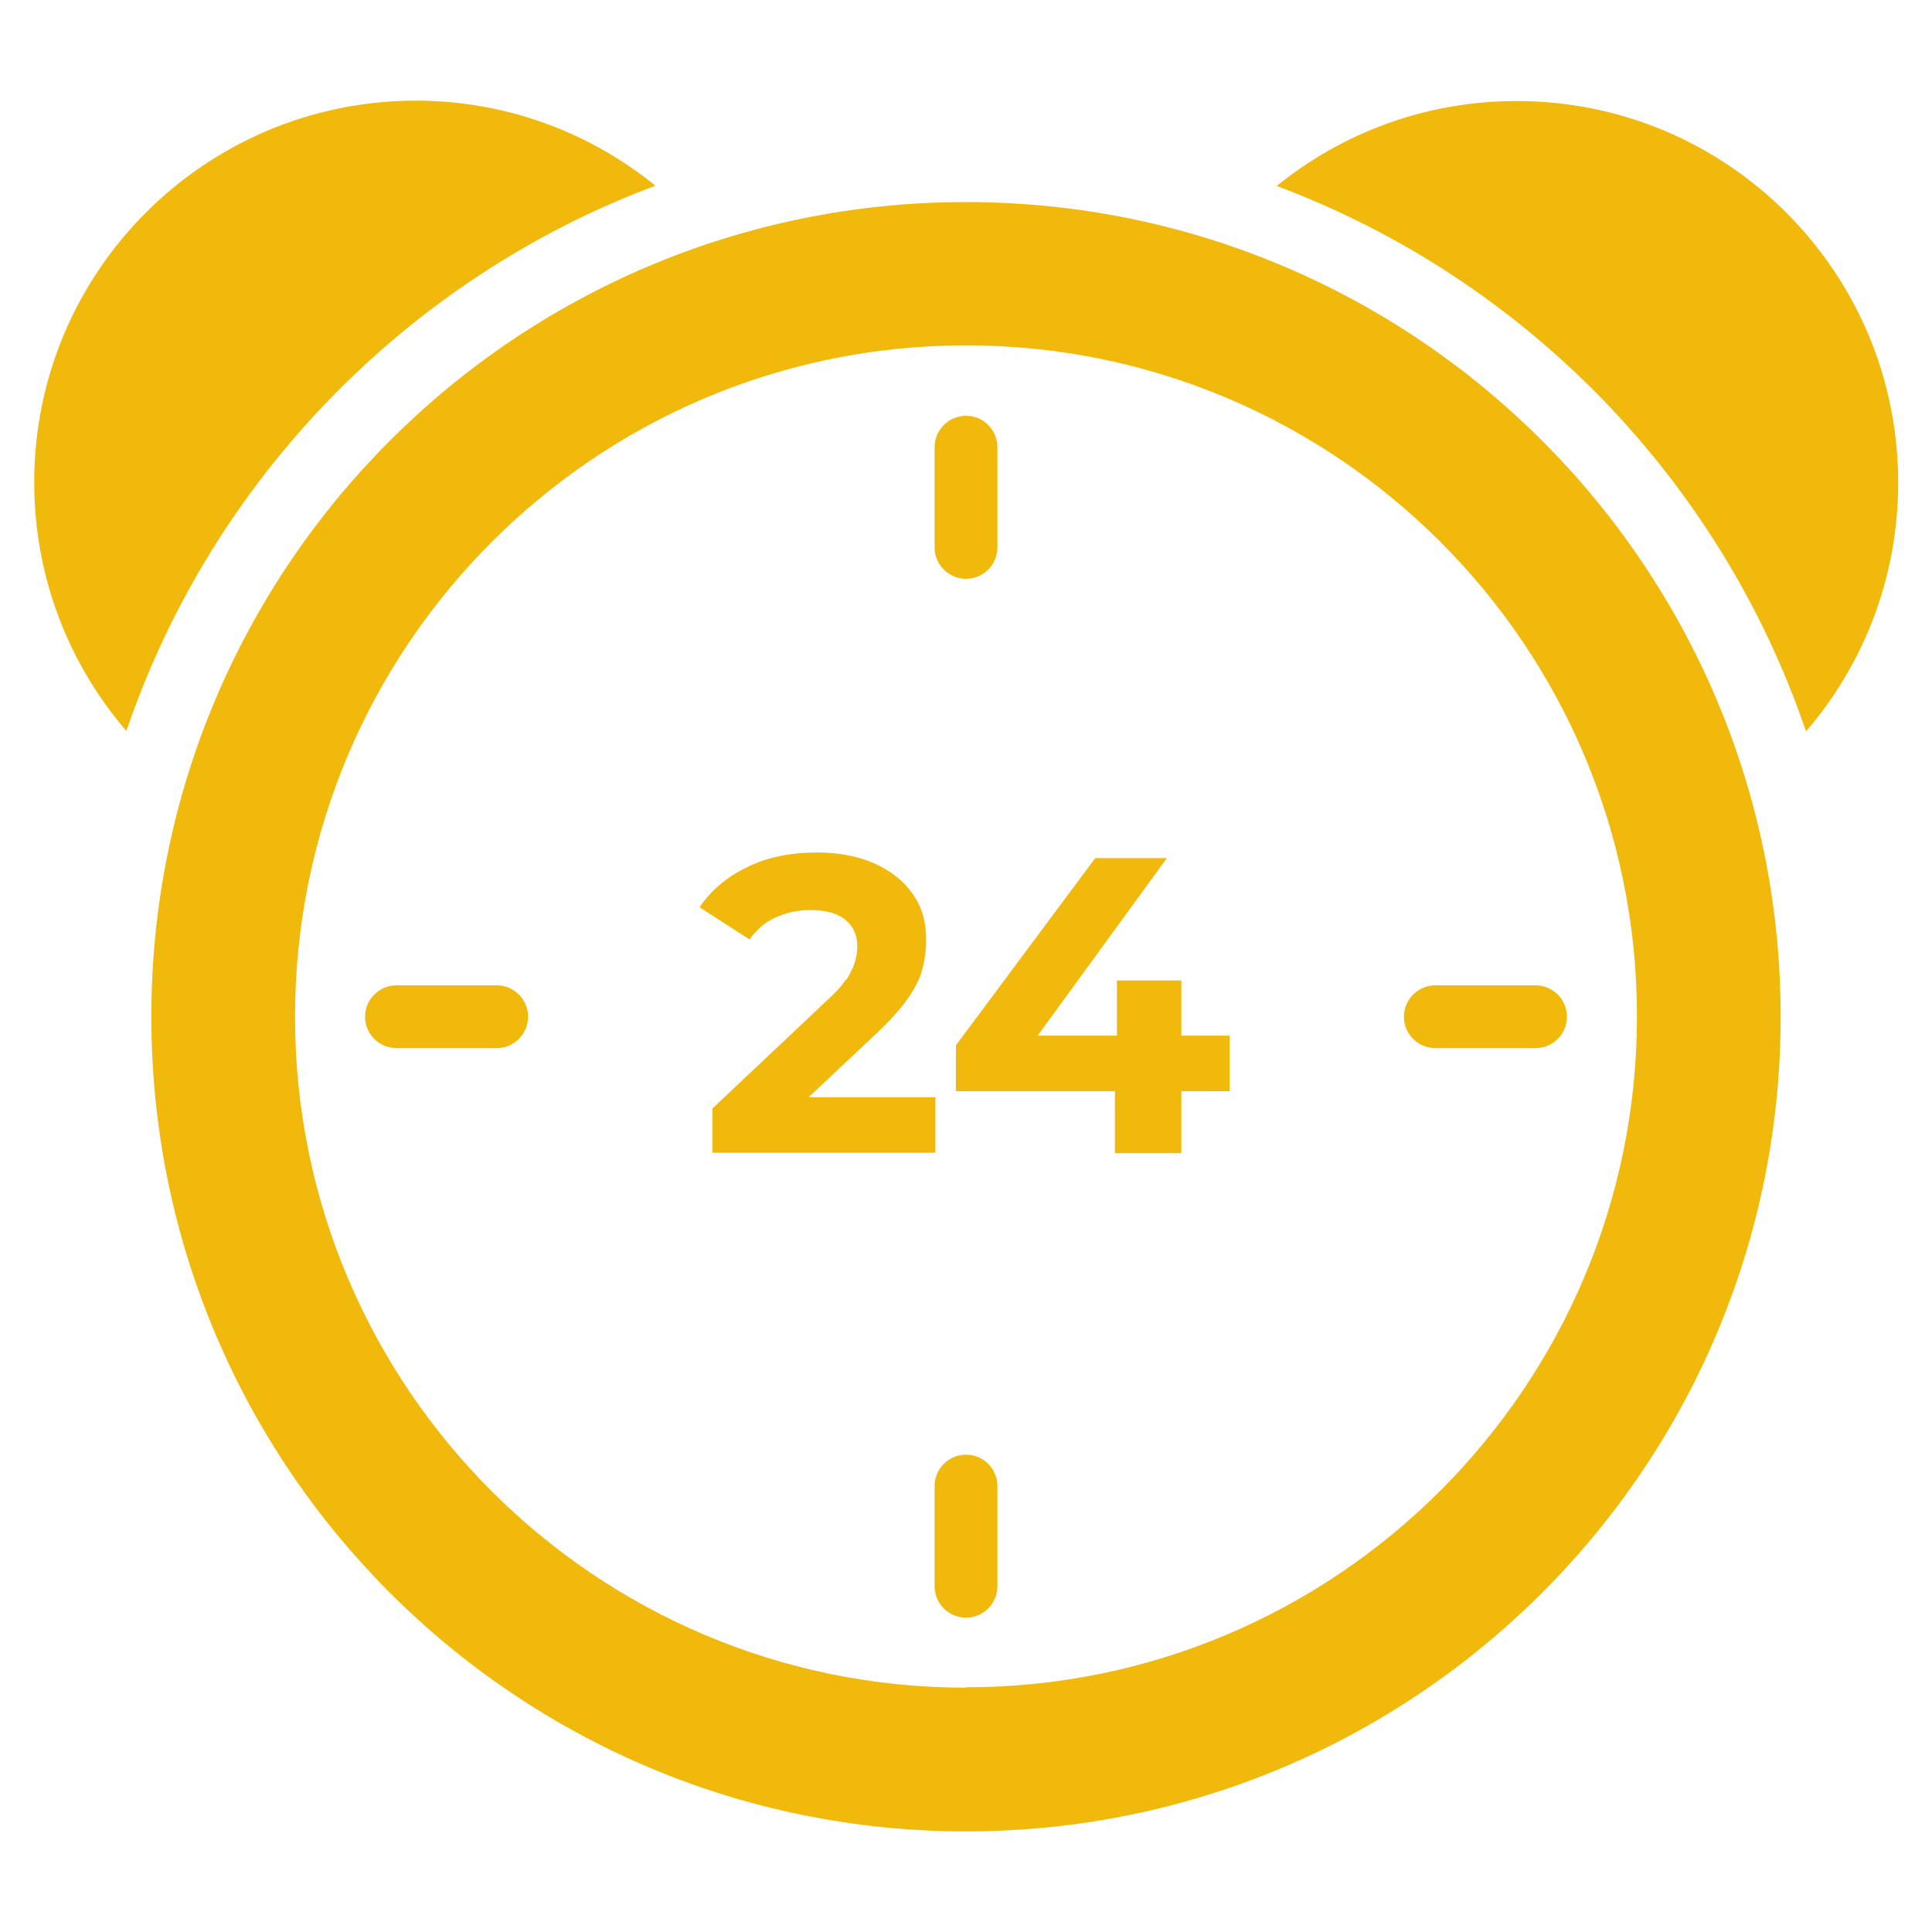
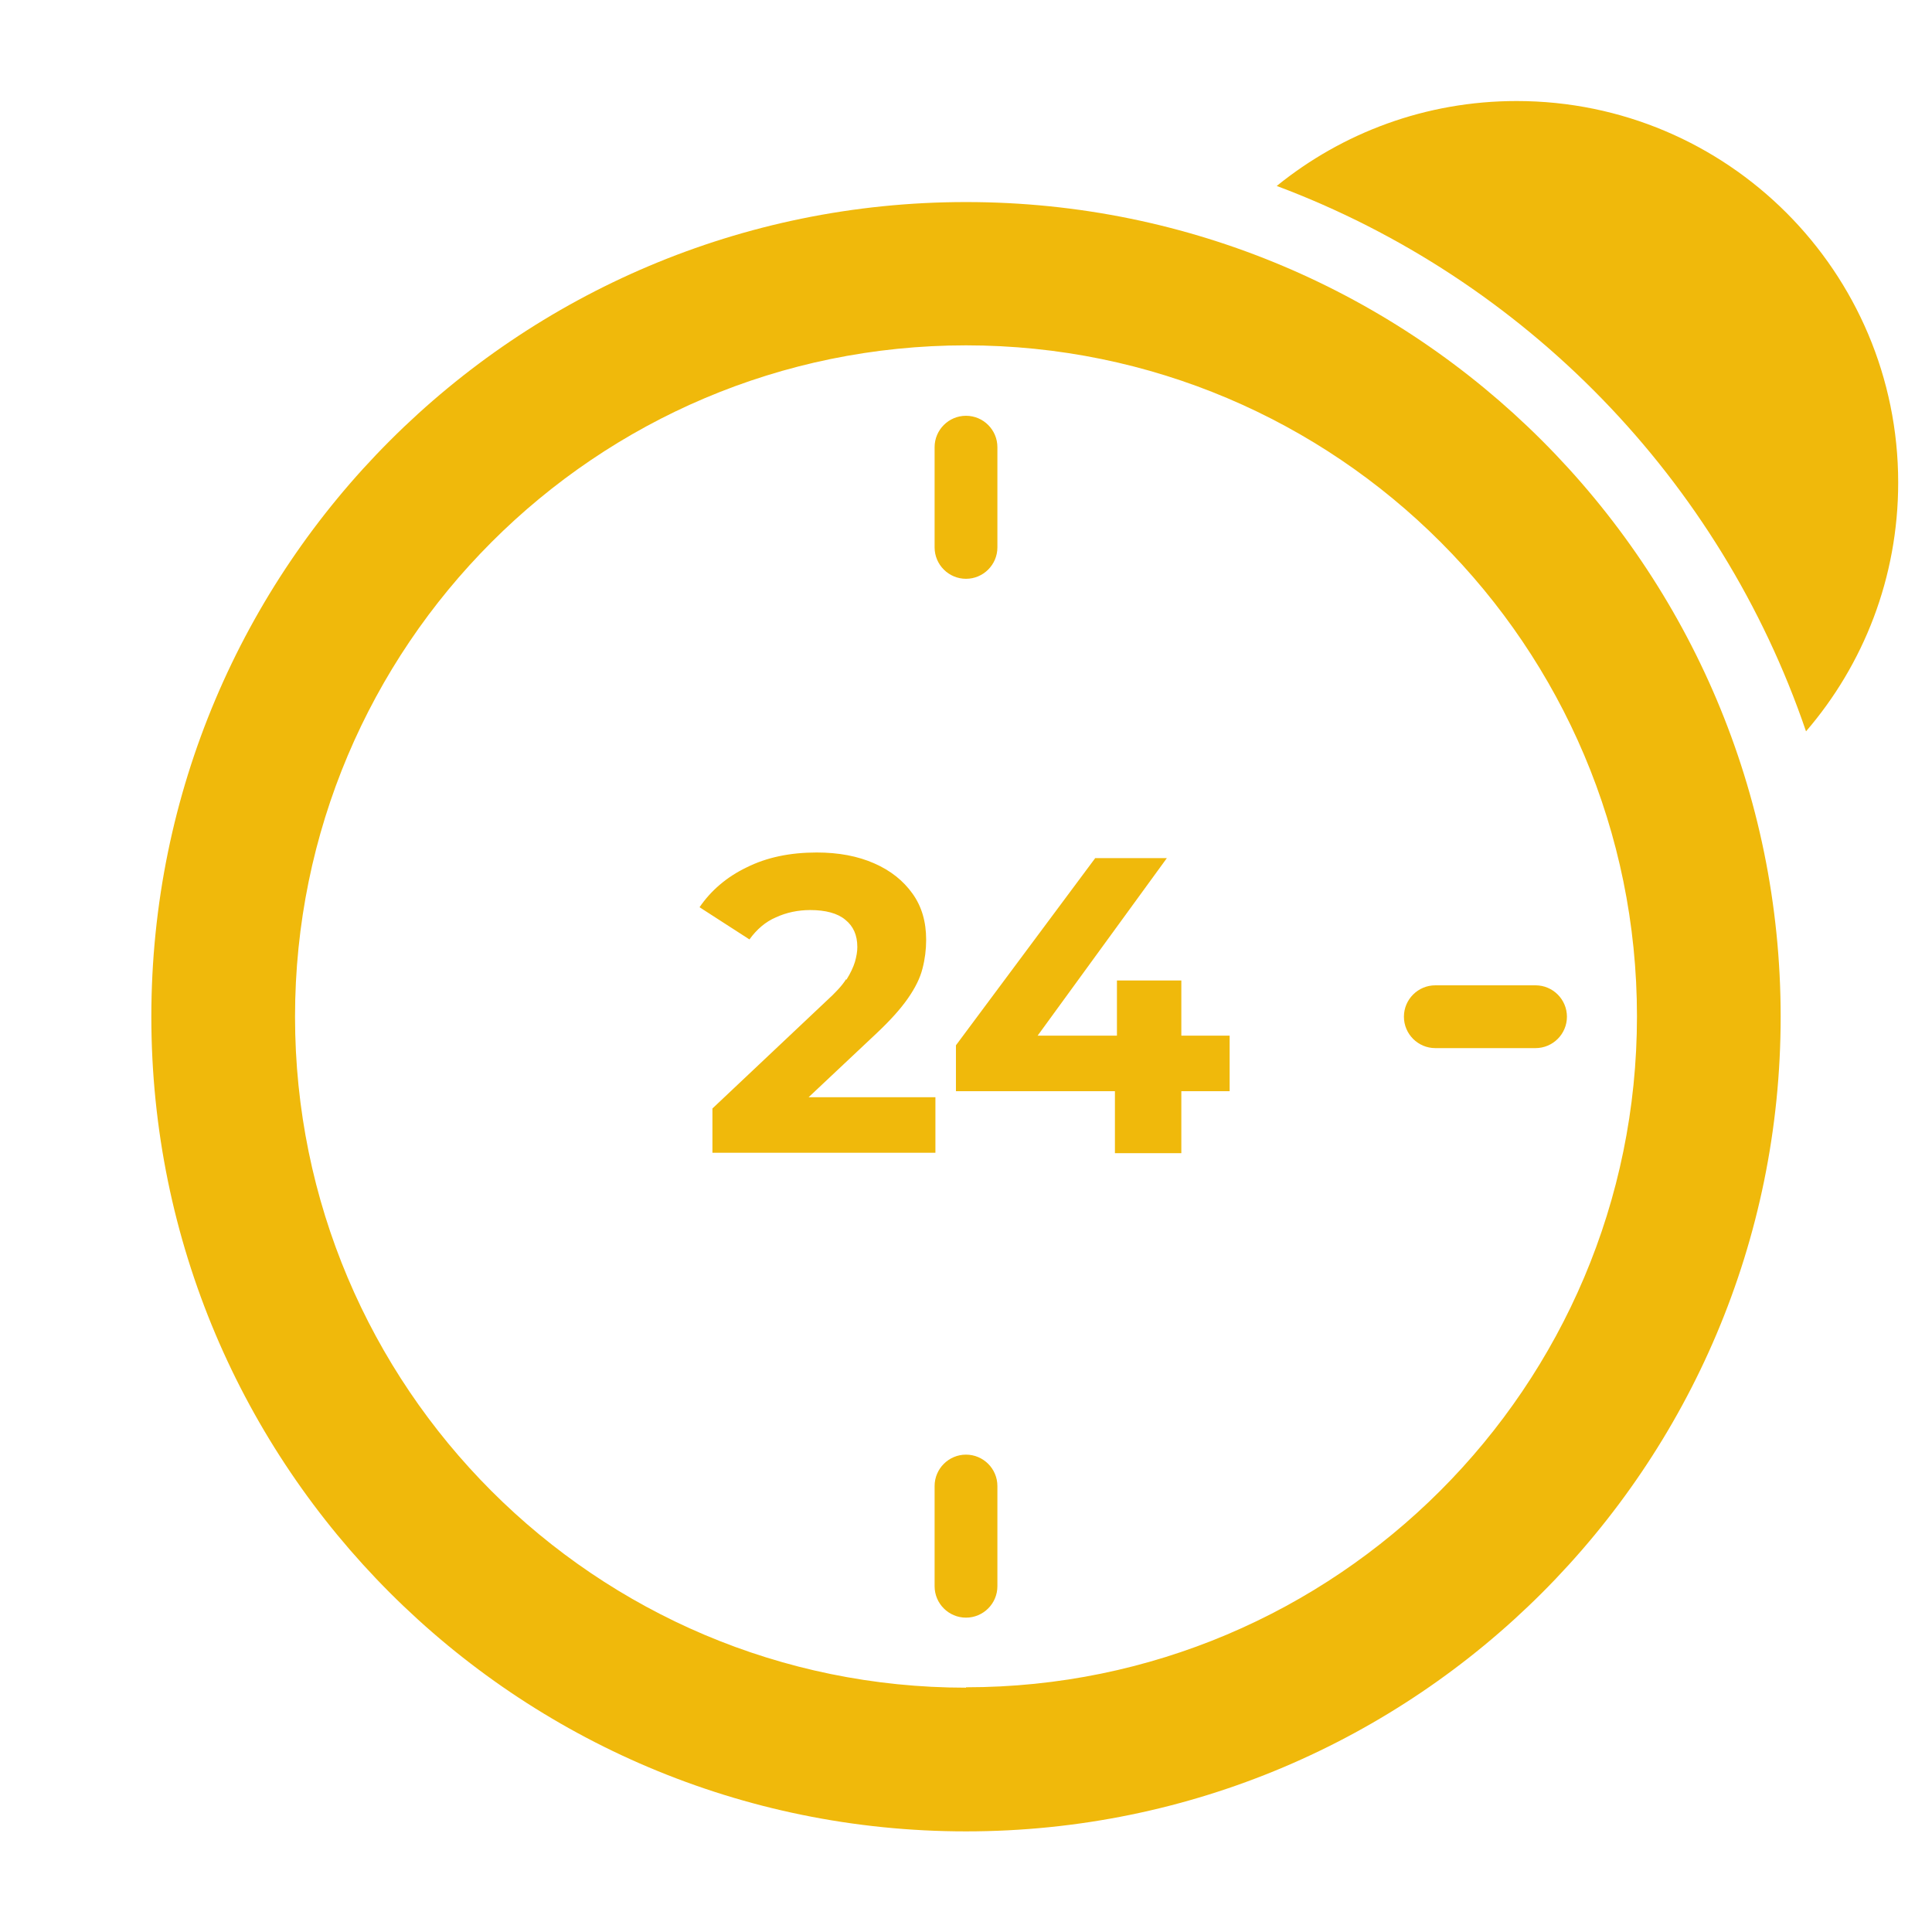
<svg xmlns="http://www.w3.org/2000/svg" id="Layer_1" data-name="Layer 1" viewBox="0 0 48 48">
  <defs>
    <style>
      .cls-1 {
        fill: #f0b90b;
        stroke-width: 0px;
      }
    </style>
  </defs>
  <path class="cls-1" d="m24,5.02C12.82,5.02,3.76,14.08,3.76,25.26s9.06,20.24,20.24,20.24,20.24-9.06,20.24-20.24S35.18,5.02,24,5.02Zm0,36.91c-9.21,0-16.67-7.47-16.67-16.67S14.79,8.58,24,8.58s16.67,7.47,16.67,16.67-7.47,16.67-16.67,16.67Z" />
-   <path class="cls-1" d="m16.28,4.61c-1.63-1.32-3.7-2.11-5.96-2.11C5.09,2.51.85,6.75.85,11.98c0,2.36.86,4.52,2.29,6.18,2.13-6.25,6.98-11.24,13.15-13.55Z" />
  <path class="cls-1" d="m37.68,2.51c-2.26,0-4.33.79-5.96,2.11,6.17,2.31,11.02,7.3,13.15,13.55,1.43-1.66,2.29-3.82,2.29-6.18,0-5.23-4.24-9.48-9.48-9.48Z" />
  <path class="cls-1" d="m24,14.38c.43,0,.78-.35.78-.78v-2.49c0-.43-.35-.78-.78-.78s-.78.35-.78.78v2.49c0,.43.35.78.78.78Z" />
-   <path class="cls-1" d="m12.34,24.48h-2.49c-.43,0-.78.35-.78.78s.35.78.78.78h2.49c.43,0,.78-.35.78-.78s-.35-.78-.78-.78Z" />
  <path class="cls-1" d="m24,36.14c-.43,0-.78.35-.78.78v2.49c0,.43.35.78.78.78s.78-.35.78-.78v-2.49c0-.43-.35-.78-.78-.78Z" />
  <path class="cls-1" d="m34.88,25.26c0,.43.35.78.78.78h2.49c.43,0,.78-.35.78-.78s-.35-.78-.78-.78h-2.49c-.43,0-.78.35-.78.78Z" />
  <path class="cls-1" d="m21.02,24.33c-.1.16-.27.34-.49.54l-2.83,2.67v1.1h5.54v-1.38h-3.15l1.69-1.59c.34-.32.6-.61.78-.87.18-.26.3-.5.36-.74.06-.23.09-.47.09-.71,0-.45-.11-.83-.34-1.15-.23-.32-.54-.57-.95-.75-.41-.18-.88-.27-1.43-.27-.66,0-1.24.12-1.74.37-.5.24-.89.58-1.17.99l1.24.8c.18-.25.4-.44.66-.55.26-.12.55-.18.85-.18.38,0,.68.08.87.24.2.16.3.38.3.68,0,.11-.02.23-.06.37-.04.13-.11.28-.21.44Z" />
  <polygon class="cls-1" points="29.35 24.36 27.75 24.36 27.75 25.73 25.78 25.73 28.99 21.32 27.21 21.32 23.75 25.97 23.75 27.11 27.7 27.11 27.7 28.65 29.35 28.65 29.35 27.11 30.55 27.11 30.55 25.73 29.35 25.73 29.35 24.36" />
</svg>